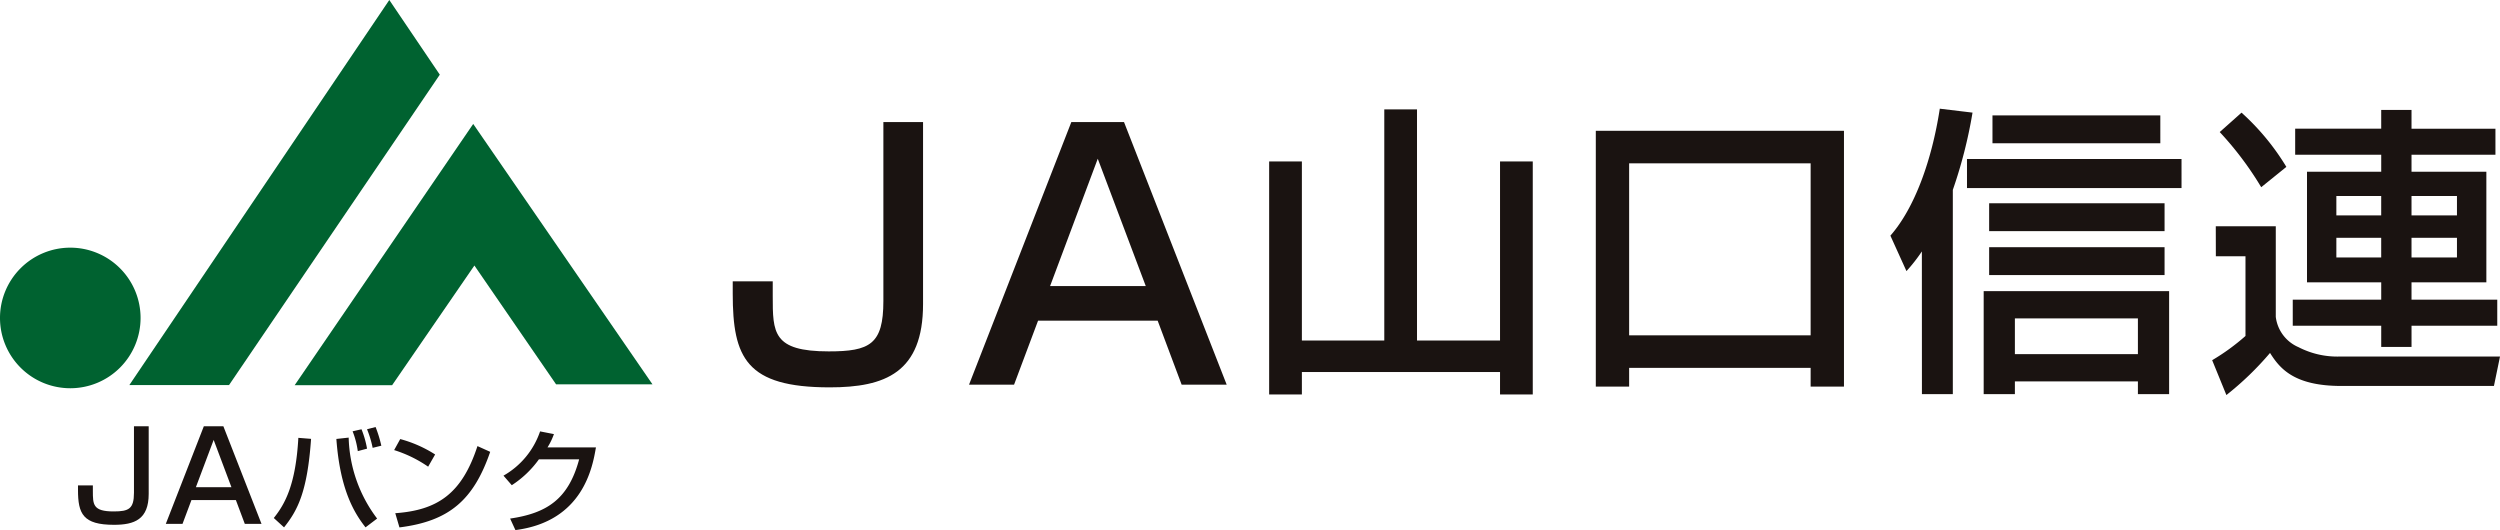
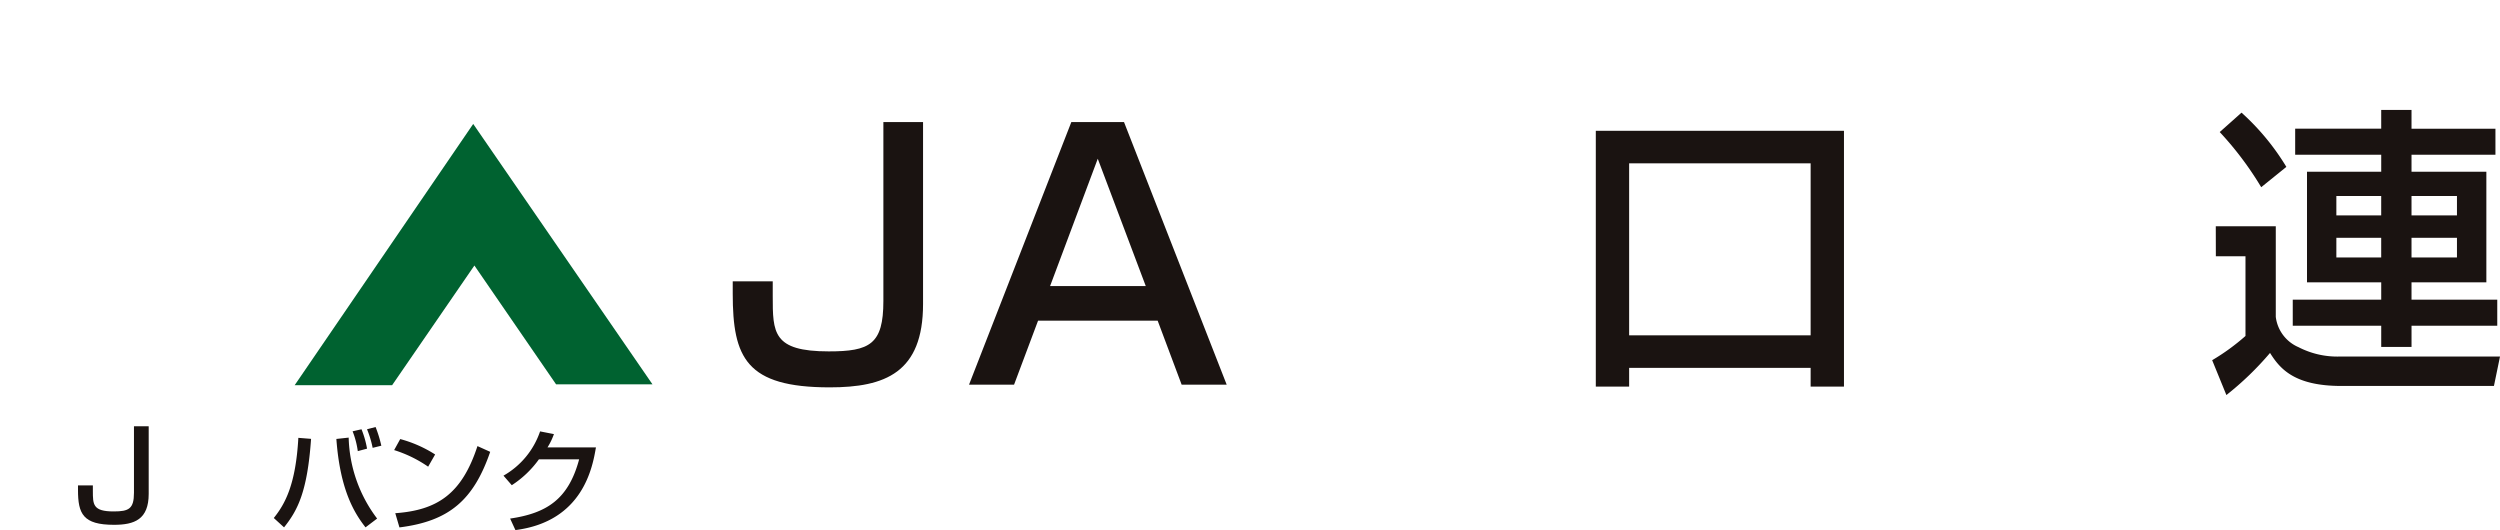
<svg xmlns="http://www.w3.org/2000/svg" id="グループ_11766" data-name="グループ 11766" width="210.92" height="44.721" viewBox="0 0 210.92 44.721">
  <defs>
    <clipPath id="clip-path">
      <rect id="長方形_29396" data-name="長方形 29396" width="210.92" height="44.721" fill="none" />
    </clipPath>
  </defs>
  <g id="グループ_11765" data-name="グループ 11765" clip-path="url(#clip-path)">
-     <path id="パス_4812" data-name="パス 4812" d="M5.928,59.38A5.93,5.93,0,1,0,0,53.451,5.93,5.93,0,0,0,5.928,59.38" transform="translate(0 -26.625)" fill="#006230" />
-     <path id="パス_4813" data-name="パス 4813" d="M46.747,0,24.813,32.49h8.41L51.007,6.3Z" transform="translate(-13.902 0)" fill="#006230" />
    <path id="パス_4814" data-name="パス 4814" d="M71.6,23.78,56.535,45.825h8.222l6.943-10.1L78.592,45.75h8.133Z" transform="translate(-31.676 -13.324)" fill="#006230" />
    <path id="パス_4815" data-name="パス 4815" d="M156.647,23.418V38.772c0,5.792-3.205,7.03-7.874,7.03-7.058,0-8.183-2.5-8.183-7.9V36.859h3.375V38.1c0,3.093,0,4.667,4.724,4.667,3.459,0,4.611-.59,4.611-4.246v-15.1Z" transform="translate(-78.771 -13.121)" fill="#1a1311" />
    <path id="パス_4816" data-name="パス 4816" d="M207.669,45.577h-3.8l-2.024-5.4H191.754l-2.025,5.4h-3.8l8.633-22.159h4.443Zm-14.9-8.323h8.071l-4.049-10.741Z" transform="translate(-104.175 -13.121)" fill="#1a1311" />
-     <path id="パス_4817" data-name="パス 4817" d="M246.275,25.374V40.482h6.953v-19.5h2.76v19.5h7.005V25.374h2.761V45.033h-2.761V43.14H246.275v1.893h-2.761V25.374Z" transform="translate(-136.438 -11.753)" fill="#1a1311" />
    <path id="パス_4818" data-name="パス 4818" d="M324.313,45.1H309V46.68h-2.812V25.1h20.937V46.68h-2.812Zm0-17.256H309V42.359h15.312Z" transform="translate(-171.553 -14.066)" fill="#1a1311" />
-     <path id="パス_4819" data-name="パス 4819" d="M365.359,32.9a13.884,13.884,0,0,1-1.3,1.66l-1.355-2.99c2.046-2.327,3.5-6.365,4.168-10.712l2.761.332a39.6,39.6,0,0,1-1.662,6.518v17.23h-2.607Zm21.907-5.343h-18.1V25.1h18.1Zm-1.047,8.691v8.692h-2.633V43.867H373.207v1.074h-2.633V36.249Zm-.384-5.061h-14.8V28.836h14.8Zm0,3.706h-14.8V32.543h14.8Zm-.358-11.12H371.316V21.423h14.161Zm-12.27,17.793h10.379V38.55H373.207Z" transform="translate(-203.215 -11.688)" fill="#1a1311" />
    <path id="パス_4820" data-name="パス 4820" d="M424.752,30.908h5.062v7.644a3.2,3.2,0,0,0,1.917,2.556,7.136,7.136,0,0,0,3.4.792h13.6l-.511,2.48H435.336c-3.988,0-5.189-1.483-6.007-2.786a25.721,25.721,0,0,1-3.682,3.553l-1.2-2.94a18.058,18.058,0,0,0,2.811-2.044V33.44h-2.5Zm2.172-9.586a20.231,20.231,0,0,1,3.783,4.576l-2.122,1.714a27.559,27.559,0,0,0-3.5-4.653Zm21.422,3.553h-7.08v1.433h6.314v9.331h-6.314V37.1H448.5v2.2h-7.233v1.79h-2.557v-1.79h-7.464V37.1h7.464V35.639h-6.262V26.308h6.262V24.875H431.45v-2.2h7.259V21.092h2.557v1.586h7.08Zm-13.421,5.113h3.783V28.352h-3.783Zm0,3.553h3.783v-1.66h-3.783Zm6.341-3.553H445.1V28.352h-3.834Zm0,3.553H445.1v-1.66h-3.834Z" transform="translate(-237.811 -11.818)" fill="#1a1311" />
    <path id="パス_4821" data-name="パス 4821" d="M20.929,81.795v5.7c0,2.151-1.191,2.611-2.925,2.611-2.622,0-3.04-.93-3.04-2.936v-.387h1.254v.46c0,1.149,0,1.734,1.754,1.734,1.285,0,1.714-.219,1.714-1.577v-5.61Z" transform="translate(-8.384 -45.829)" fill="#1a1311" />
-     <path id="パス_4822" data-name="パス 4822" d="M39.886,90.026H38.476l-.752-2.006h-3.75l-.752,2.006h-1.41l3.207-8.231h1.65Zm-5.537-3.092h3l-1.5-3.991Z" transform="translate(-17.823 -45.829)" fill="#1a1311" />
    <path id="パス_4823" data-name="パス 4823" d="M52.532,89.611c.969-1.206,1.853-2.841,2.072-6.763l1.073.085c-.313,4.522-1.159,6.061-2.28,7.468Zm6.318-6.783a11.778,11.778,0,0,0,2.4,6.83l-.978.742c-.922-1.179-2.147-3.116-2.46-7.459Zm.769,1.14a7.181,7.181,0,0,0-.437-1.672l.75-.171A8,8,0,0,1,60.4,83.76Zm1.254-.276a8.442,8.442,0,0,0-.475-1.568l.722-.19a10.373,10.373,0,0,1,.485,1.577Z" transform="translate(-29.433 -45.908)" fill="#1a1311" />
    <path id="パス_4824" data-name="パス 4824" d="M78.494,86.575a10.614,10.614,0,0,0-2.869-1.4l.513-.93a10.5,10.5,0,0,1,2.945,1.3ZM75.72,90.5c3.554-.256,5.615-1.624,6.935-5.662l1.074.485c-1.4,4.056-3.449,5.852-7.657,6.375Z" transform="translate(-42.372 -47.202)" fill="#1a1311" />
    <path id="パス_4825" data-name="パス 4825" d="M104.4,84.126c-.276,1.6-1.055,6.243-6.794,6.974l-.446-.97c3.1-.456,4.921-1.634,5.824-5H99.59a8.482,8.482,0,0,1-2.29,2.185l-.7-.806a6.821,6.821,0,0,0,3.088-3.734l1.168.228a5.561,5.561,0,0,1-.542,1.121Z" transform="translate(-54.122 -46.379)" fill="#1a1311" />
  </g>
</svg>